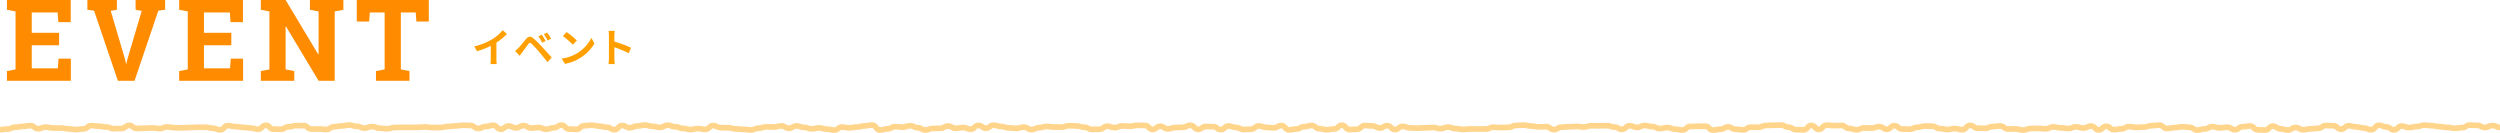
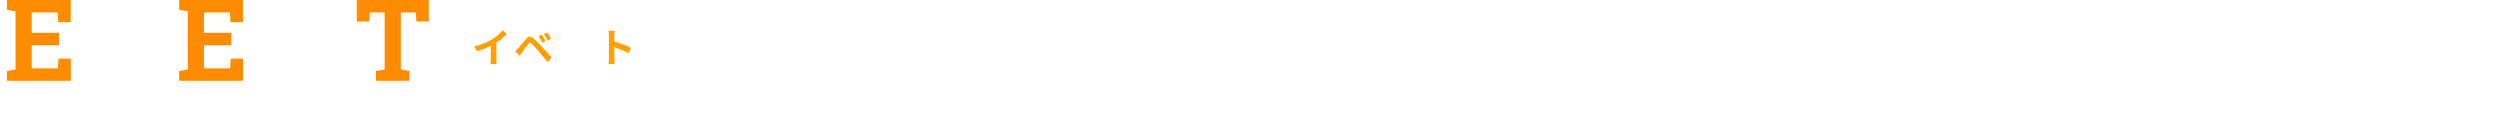
<svg xmlns="http://www.w3.org/2000/svg" width="880" height="46.779" viewBox="0 0 880 46.779">
  <defs>
    <style>.\37 07e10f0-4ad9-4360-84b7-782bfb394b9c{fill:#ff8c00;}.\39 351307a-01dc-4ee6-8d58-b562006fe336{fill:none;stroke:#ffd48b;stroke-miterlimit:10;stroke-width:2px;}.\39 3c30a57-add7-47f5-9431-60770512c158{fill:#ffa000;}</style>
  </defs>
  <title>アセット 64</title>
  <g id="aeb47f8c-095f-4426-8203-9f847cf76051" data-name="レイヤー 2">
    <g id="5e9deeef-853c-4032-b54e-1d246322dfcd" data-name="design">
      <path class="707e10f0-4ad9-4360-84b7-782bfb394b9c" d="M20.8,21.719H11.174v8.125h9.18l.253-3.4h4.336v7.774H2.443V30.8l3.028-.586V9.805L2.443,9.219V5.781H24.9v7.793H20.529l-.254-3.4h-9.1v7.148H20.8Z" transform="translate(0 -5.781)" />
-       <path class="707e10f0-4ad9-4360-84b7-782bfb394b9c" d="M41.15,9.219l-2.168.39L44.021,26.66l.352,1.563h.117l.332-1.524,5.059-17.09-2.149-.39V5.781H58.123V9.219l-2.383.312L47.361,34.219H41.5L33.1,9.531,30.76,9.219V5.781H41.15Z" transform="translate(0 -5.781)" />
      <path class="707e10f0-4ad9-4360-84b7-782bfb394b9c" d="M81.422,21.719H71.793v8.125h9.18l.254-3.4h4.336v7.774h-22.5V30.8l3.027-.586V9.805l-3.027-.586V5.781h22.46v7.793H81.148l-.253-3.4h-9.1v7.148h9.629Z" transform="translate(0 -5.781)" />
-       <path class="707e10f0-4ad9-4360-84b7-782bfb394b9c" d="M120.871,5.781V9.219l-3.047.586V34.219h-5.683L100.656,15.078l-.117.02V30.215l3.047.586v3.418H91.809V30.8l3.027-.586V9.805l-3.027-.586V5.781h8.73l11.484,19.141.118-.02V9.805l-3.047-.586V5.781h11.777Z" transform="translate(0 -5.781)" />
      <path class="707e10f0-4ad9-4360-84b7-782bfb394b9c" d="M150.945,5.781v7.578H146.57l-.234-3.183H141.1V30.215l3.046.586v3.418h-11.8V30.8l3.046-.586V10.176h-5.214l-.235,3.183h-4.355V5.781Z" transform="translate(0 -5.781)" />
-       <path class="9351307a-01dc-4ee6-8d58-b562006fe336" d="M880,50.622c-1.332,0-1.332-.637-2.664-.637s-1.333.665-2.665.665-1.332-.739-2.664-.739-1.332-.08-2.664-.08-1.333.87-2.665.87-1.332.22-2.664.22-1.332-.3-2.665-.3-1.332-.255-2.664-.255-1.333-.354-2.665-.354-1.332-.175-2.665-.175-1.332.477-2.664.477-1.333.369-2.665.369-1.333-.534-2.665-.534-1.333,1.327-2.666,1.327-1.332-1.014-2.665-1.014-1.333-.6-2.666-.6-1.332,1.57-2.665,1.57-1.333-.606-2.666-.606-1.333-.4-2.666-.4-1.333-.375-2.667-.375-1.333,1.194-2.666,1.194-1.334-1.207-2.667-1.207-1.333-.067-2.666-.067-1.334.947-2.667.947-1.333.216-2.666.216-1.333.3-2.666.3-1.333-.779-2.665-.779-1.333.888-2.666.888-1.333-.408-2.665-.408-1.333-.971-2.666-.971-1.332,1.382-2.665,1.382-1.332-.068-2.665-.068-1.332-1.341-2.665-1.341-1.332.241-2.665.241-1.332,1.051-2.665,1.051-1.332-.859-2.665-.859-1.332.2-2.664.2-1.333-.4-2.665-.4-1.332.792-2.665.792-1.332.4-2.665.4-1.332-.974-2.664-.974-1.333-.172-2.665-.172-1.333.3-2.665.3-1.333.276-2.665.276-1.333-1.171-2.665-1.171-1.333.19-2.666.19-1.332.487-2.665.487-1.333.126-2.666.126-1.332-.279-2.665-.279-1.333.79-2.666.79-1.333.265-2.666.265-1.333-1.164-2.666-1.164-1.334,1.279-2.667,1.279-1.333-1.374-2.667-1.374-1.333.7-2.666.7-1.334-.4-2.667-.4-1.333.564-2.666.564-1.334-.213-2.667-.213-1.333-.33-2.666-.33-1.333.654-2.666.654-1.332-.167-2.665-.167-1.333.077-2.666.077-1.333.525-2.665.525-1.333-.4-2.666-.4-1.332.021-2.665.021-1.331-1.055-2.662-1.055-1.332.212-2.663.212-1.331.6-2.662.6S697.43,50.9,696.1,50.9s-1.331-1-2.662-1-1.331,1.533-2.661,1.533-1.331-.41-2.661-.41-1.331.34-2.661.34-1.331-.333-2.661-.333-1.33-.831-2.661-.831-1.33-.046-2.66-.046-1.33.459-2.661.459-1.33.654-2.66.654-1.33-.072-2.66-.072-1.331-1.168-2.661-1.168-1.33,1.252-2.66,1.252-1.33-.914-2.66-.914-1.331.488-2.661.488-1.33-.049-2.66-.049-1.33.648-2.661.648-1.33-.463-2.66-.463-1.331-1.057-2.661-1.057-1.331.071-2.661.071-1.33-.157-2.661-.157-1.331,1.476-2.661,1.476-1.331-1.421-2.662-1.421-1.331,1.588-2.661,1.588-1.331-.071-2.662-.071-1.331-.862-2.663-.862-1.331-.741-2.662-.741-1.331.055-2.663.055-1.331.086-2.663.086-1.332.627-2.664.627-1.332-.035-2.664-.035-1.332.942-2.664.942-1.332-.213-2.665-.213-1.333-.841-2.665-.841-1.333.829-2.666.829-1.333.3-2.666.3-1.334-1.373-2.667-1.373-1.334.056-2.668.056-1.333.037-2.667.037-1.334,1.257-2.667,1.257-1.334-.3-2.667-.3-1.333-.555-2.666-.555-1.333.335-2.666.335-1.333-.675-2.665-.675-1.333-.387-2.665-.387-1.333.661-2.665.661-1.332-.577-2.664-.577-1.332,1.251-2.664,1.251-1.332-.8-2.664-.8-1.332-.482-2.663-.482-1.332.062-2.664.062-1.331-.058-2.663-.058-1.331.465-2.662.465-1.332-.191-2.663-.191-1.331.108-2.663.108-1.331.15-2.662.15-1.332.836-2.663.836-1.331-1.014-2.662-1.014-1.331.064-2.663.064-1.331-.279-2.662-.279-1.332-.333-2.663-.333-1.331.115-2.663.115-1.331.675-2.663.675-1.331.08-2.663.08-1.331-.128-2.663-.128-1.332.6-2.663.6-1.332,0-2.664,0-1.332,0-2.664,0-1.333.151-2.665.151-1.332-.271-2.665-.271-1.332-.531-2.665-.531-1.333.541-2.666.541-1.333-.4-2.666-.4-1.333.11-2.666.11-1.334.121-2.668.121-1.334-.088-2.668-.088-1.334-.534-2.668-.534-1.334,1.114-2.668,1.114-1.334-1.358-2.668-1.358-1.333.8-2.667.8-1.333-.719-2.666-.719-1.333-.141-2.666-.141-1.333,1.31-2.666,1.31-1.333.111-2.665.111-1.333-1.54-2.666-1.54-1.332,1.33-2.664,1.33-1.333.271-2.665.271-1.332-.371-2.664-.371-1.333-1.114-2.665-1.114-1.332.419-2.664.419-1.332.8-2.664.8-1.332.311-2.664.311-1.332-1.515-2.664-1.515-1.332.816-2.664.816-1.332-.157-2.665-.157-1.332-.509-2.664-.509-1.333,1.126-2.665,1.126-1.332.11-2.665.11-1.332-.717-2.665-.717-1.333-.52-2.666-.52-1.333,1.27-2.666,1.27-1.333-1.041-2.666-1.041-1.334-.026-2.667-.026-1.334.98-2.668.98-1.334-1.43-2.668-1.43-1.335.694-2.669.694-1.334.117-2.669.117-1.334.438-2.668.438-1.334-.9-2.667-.9-1.334,1.1-2.668,1.1-1.333-1.38-2.666-1.38-1.333-.056-2.667-.056-1.333.345-2.666.345-1.333-.129-2.665-.129-1.333.6-2.666.6-1.333-.512-2.665-.512-1.333,1.081-2.666,1.081-1.332.041-2.665.041-1.333-.731-2.665-.731-1.333-.434-2.666-.434-1.333-.125-2.666-.125-1.333.491-2.665.491-1.334-.014-2.667-.014-1.333-.2-2.666-.2-1.334.433-2.667.433-1.334.641-2.668.641-1.334-.848-2.668-.848-1.334.422-2.668.422-1.335-.168-2.67-.168-1.334-.48-2.669-.48-1.334-.449-2.668-.449-1.334,1.064-2.668,1.064-1.334-.991-2.667-.991-1.334,1.319-2.667,1.319-1.334-.561-2.667-.561-1.333.247-2.667.247-1.333-.773-2.666-.773-1.333.783-2.666.783-1.334.05-2.667.05-1.333.534-2.666.534-1.333-.778-2.667-.778-1.333-.7-2.667-.7-1.333.487-2.667.487-1.334-.164-2.668-.164-1.334.765-2.668.765-1.334.406-2.669.406-1.334-1.728-2.669-1.728-1.335.285-2.67.285-1.334.4-2.668.4-1.335.287-2.669.287-1.334-.281-2.667-.281-1.334,1.047-2.668,1.047-1.333-.3-2.667-.3-1.334-.442-2.667-.442-1.334.324-2.667.324-1.334-.527-2.667-.527-1.334-.49-2.668-.49-1.334.8-2.668.8-1.334-.815-2.668-.815-1.334.384-2.668.384-1.335-.035-2.67-.035-1.335.456-2.67.456-1.335.594-2.669.594-1.335-.188-2.669-.188-1.334-.153-2.668-.153-1.334-.4-2.668-.4-1.334-.067-2.668-.067S252.338,50,251,50s-1.334,1.31-2.667,1.31-1.334-.258-2.668-.258-1.335.313-2.669.313-1.334-.4-2.669-.4-1.334-.564-2.669-.564-1.335-.542-2.671-.542-1.334.758-2.669.758-1.335-.37-2.669-.37-1.334-.429-2.669-.429-1.334.333-2.668.333-1.334.6-2.668.6-1.334-.786-2.668-.786-1.335,1.462-2.669,1.462-1.334-.85-2.669-.85-1.335-.383-2.67-.383-1.335-.344-2.67-.344-1.335.182-2.67.182-1.334,1.277-2.669,1.277-1.334-.107-2.669-.107-1.334-1.38-2.668-1.38-1.335.929-2.669.929-1.335.509-2.669.509-1.335-.575-2.67-.575-1.335.186-2.67.186S185.613,50,184.278,50s-1.334.8-2.667.8-1.334-.664-2.667-.664-1.333,1.126-2.666,1.126-1.332-1.393-2.665-1.393-1.332.46-2.664.46-1.332.661-2.665.661-1.332-1.054-2.664-1.054-1.333-.056-2.665-.056-1.334.238-2.667.238-1.333.194-2.667.194-1.334.357-2.669.357-1.335.011-2.67.011-1.336-.2-2.671-.2-1.334.123-2.669.123-1.334.028-2.667.028-1.334-.03-2.667-.03-1.333.065-2.667.065-1.333.432-2.666.432-1.334-.191-2.668-.191-1.334-.574-2.668-.574-1.335.534-2.67.534-1.336-.618-2.672-.618-1.335-.442-2.67-.442-1.335.309-2.669.309-1.335.281-2.669.281-1.334.955-2.668.955-1.334-.161-2.668-.161-1.335.01-2.67.01-1.336-1.212-2.671-1.212-1.336.015-2.672.015-1.335.418-2.67.418-1.335.852-2.67.852-1.334-.034-2.669-.034-1.335-1.357-2.67-1.357-1.337,1.388-2.673,1.388-1.336-.431-2.671-.431-1.336-.231-2.671-.231-1.335-.269-2.67-.269-1.336-.332-2.671-.332-1.337,1.472-2.674,1.472-1.335-.564-2.671-.564-1.336-.355-2.671-.355-1.336,0-2.672,0-1.337.112-2.673.112-1.336.115-2.672.115-1.336-.063-2.672-.063-1.336-.254-2.673-.254-1.336.554-2.672.554-1.336-.21-2.673-.21-1.334.093-2.668.093-1.336.1-2.672.1-1.335-1.1-2.671-1.1-1.334,1.081-2.669,1.081-1.335.092-2.671.092-1.337-.582-2.674-.582-1.335-.292-2.671-.292S33.449,50,32.112,50s-1.336,1.147-2.672,1.147-1.338.23-2.675.23-1.337-.234-2.674-.234-1.337-.3-2.675-.3-1.338,0-2.676,0-1.335-.311-2.67-.311-1.337.544-2.674.544-1.338-1.079-2.677-1.079-1.338.279-2.677.279-1.339.28-2.678.28-1.341.635-2.682.635-1.341.221-2.682.221" transform="translate(0 -5.781)" />
      <path class="93c30a57-add7-47f5-9431-60770512c158" d="M174.738,26.506a9.719,9.719,0,0,0,.126,1.835h-2.213a15.7,15.7,0,0,0,.1-1.835V21.911a27.288,27.288,0,0,1-4.818,1.9l-1.009-1.709a21.508,21.508,0,0,0,6.374-2.535,14.787,14.787,0,0,0,3.655-3.166l1.5,1.359a22.858,22.858,0,0,1-3.712,3.012Z" transform="translate(0 -5.781)" />
      <path class="93c30a57-add7-47f5-9431-60770512c158" d="M182.463,22.682c.643-.644,1.736-2.017,2.689-3.166.84-.995,1.6-1.093,2.745-.126a36.3,36.3,0,0,1,2.858,2.843c.938,1.023,2.437,2.62,3.446,3.783l-1.5,1.625c-.9-1.149-2.171-2.7-3-3.671a30.456,30.456,0,0,0-2.577-2.773c-.49-.42-.729-.42-1.135.084-.546.7-1.554,2.087-2.129,2.858-.322.434-.658.938-.9,1.3l-1.654-1.7C181.734,23.4,182.042,23.1,182.463,22.682Zm9.595-2.424-1.261.547a13.154,13.154,0,0,0-1.275-2.284l1.219-.5A22.556,22.556,0,0,1,192.058,20.258Zm1.919-.826-1.219.589a14.592,14.592,0,0,0-1.345-2.228l1.2-.546A20.56,20.56,0,0,1,193.977,19.432Z" transform="translate(0 -5.781)" />
-       <path class="93c30a57-add7-47f5-9431-60770512c158" d="M203.061,24.573a13.294,13.294,0,0,0,5.1-5.449l1.092,1.975a14.887,14.887,0,0,1-5.183,5.183,15.186,15.186,0,0,1-5.2,1.975L197.7,26.408A14.458,14.458,0,0,0,203.061,24.573Zm0-4.539-1.43,1.471a29.221,29.221,0,0,0-3.5-3.026l1.316-1.4A29.438,29.438,0,0,1,203.061,20.034Z" transform="translate(0 -5.781)" />
      <path class="93c30a57-add7-47f5-9431-60770512c158" d="M221.319,24.5a40.32,40.32,0,0,0-5.056-2.087V26.38c0,.406.07,1.387.126,1.947H214.2a15,15,0,0,0,.14-1.947V18.339a9.764,9.764,0,0,0-.14-1.694h2.185a15.225,15.225,0,0,0-.126,1.694V20.4a45.765,45.765,0,0,1,5.855,2.172Z" transform="translate(0 -5.781)" />
    </g>
  </g>
</svg>